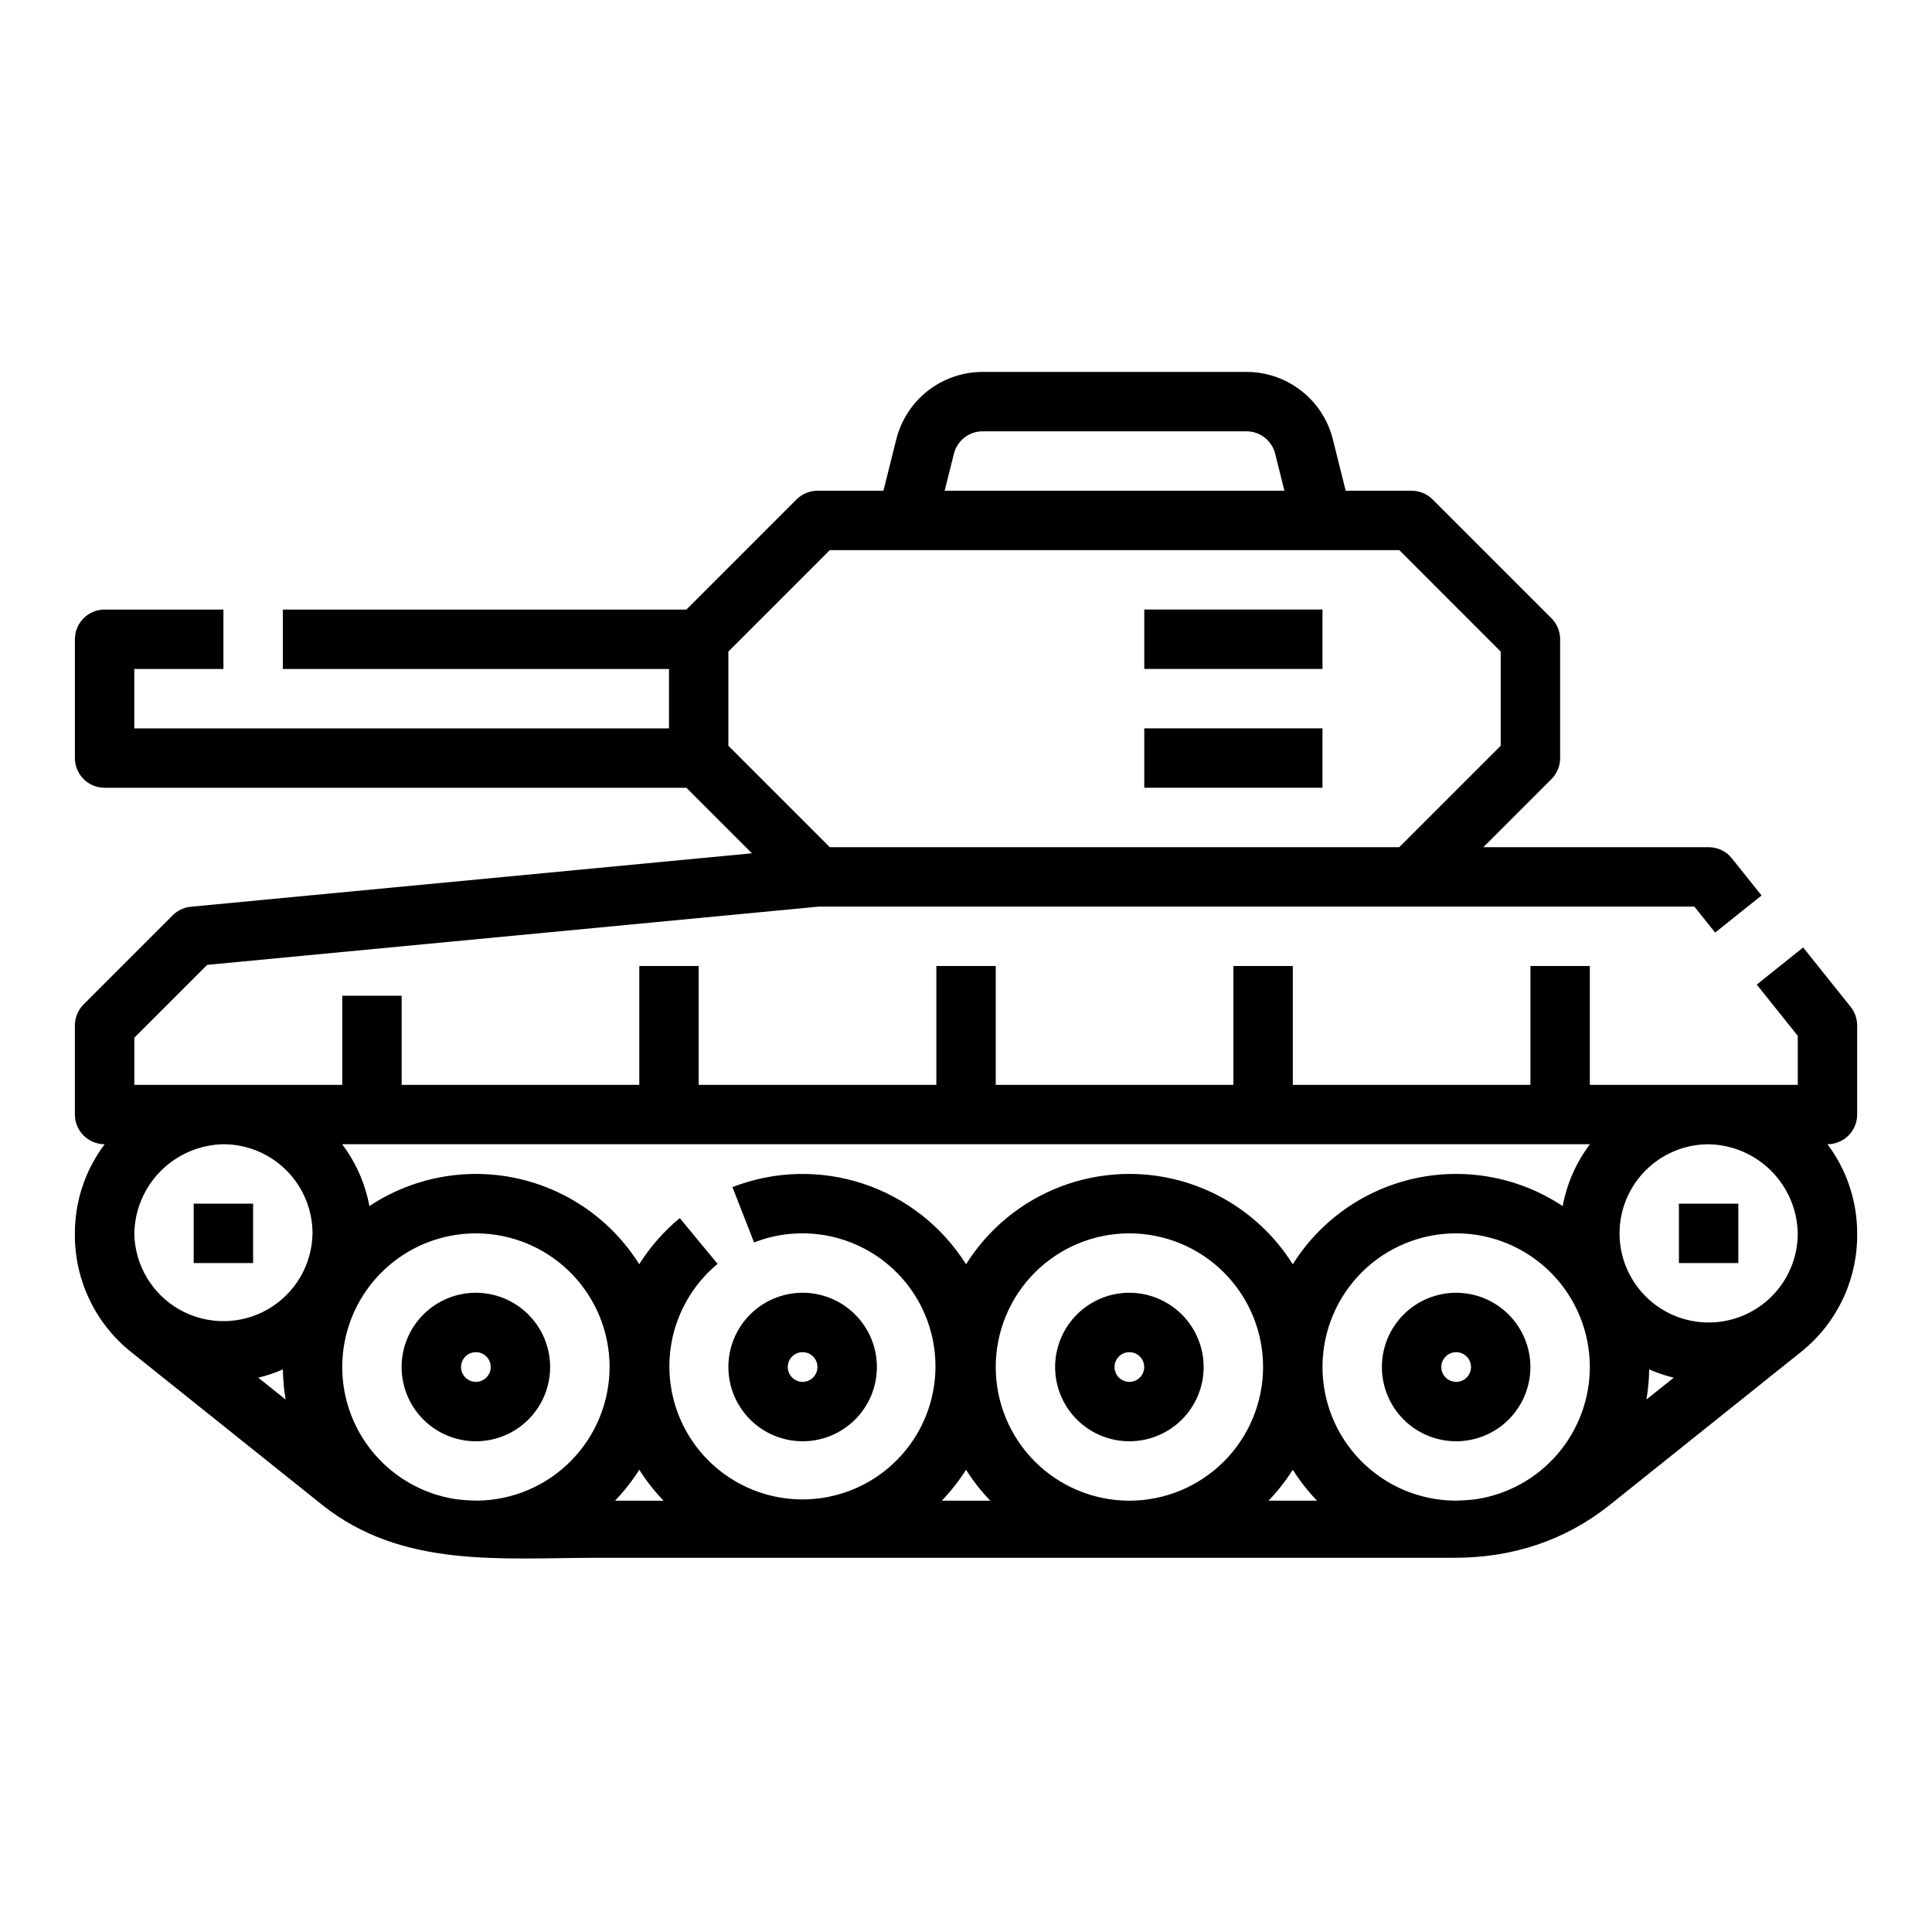
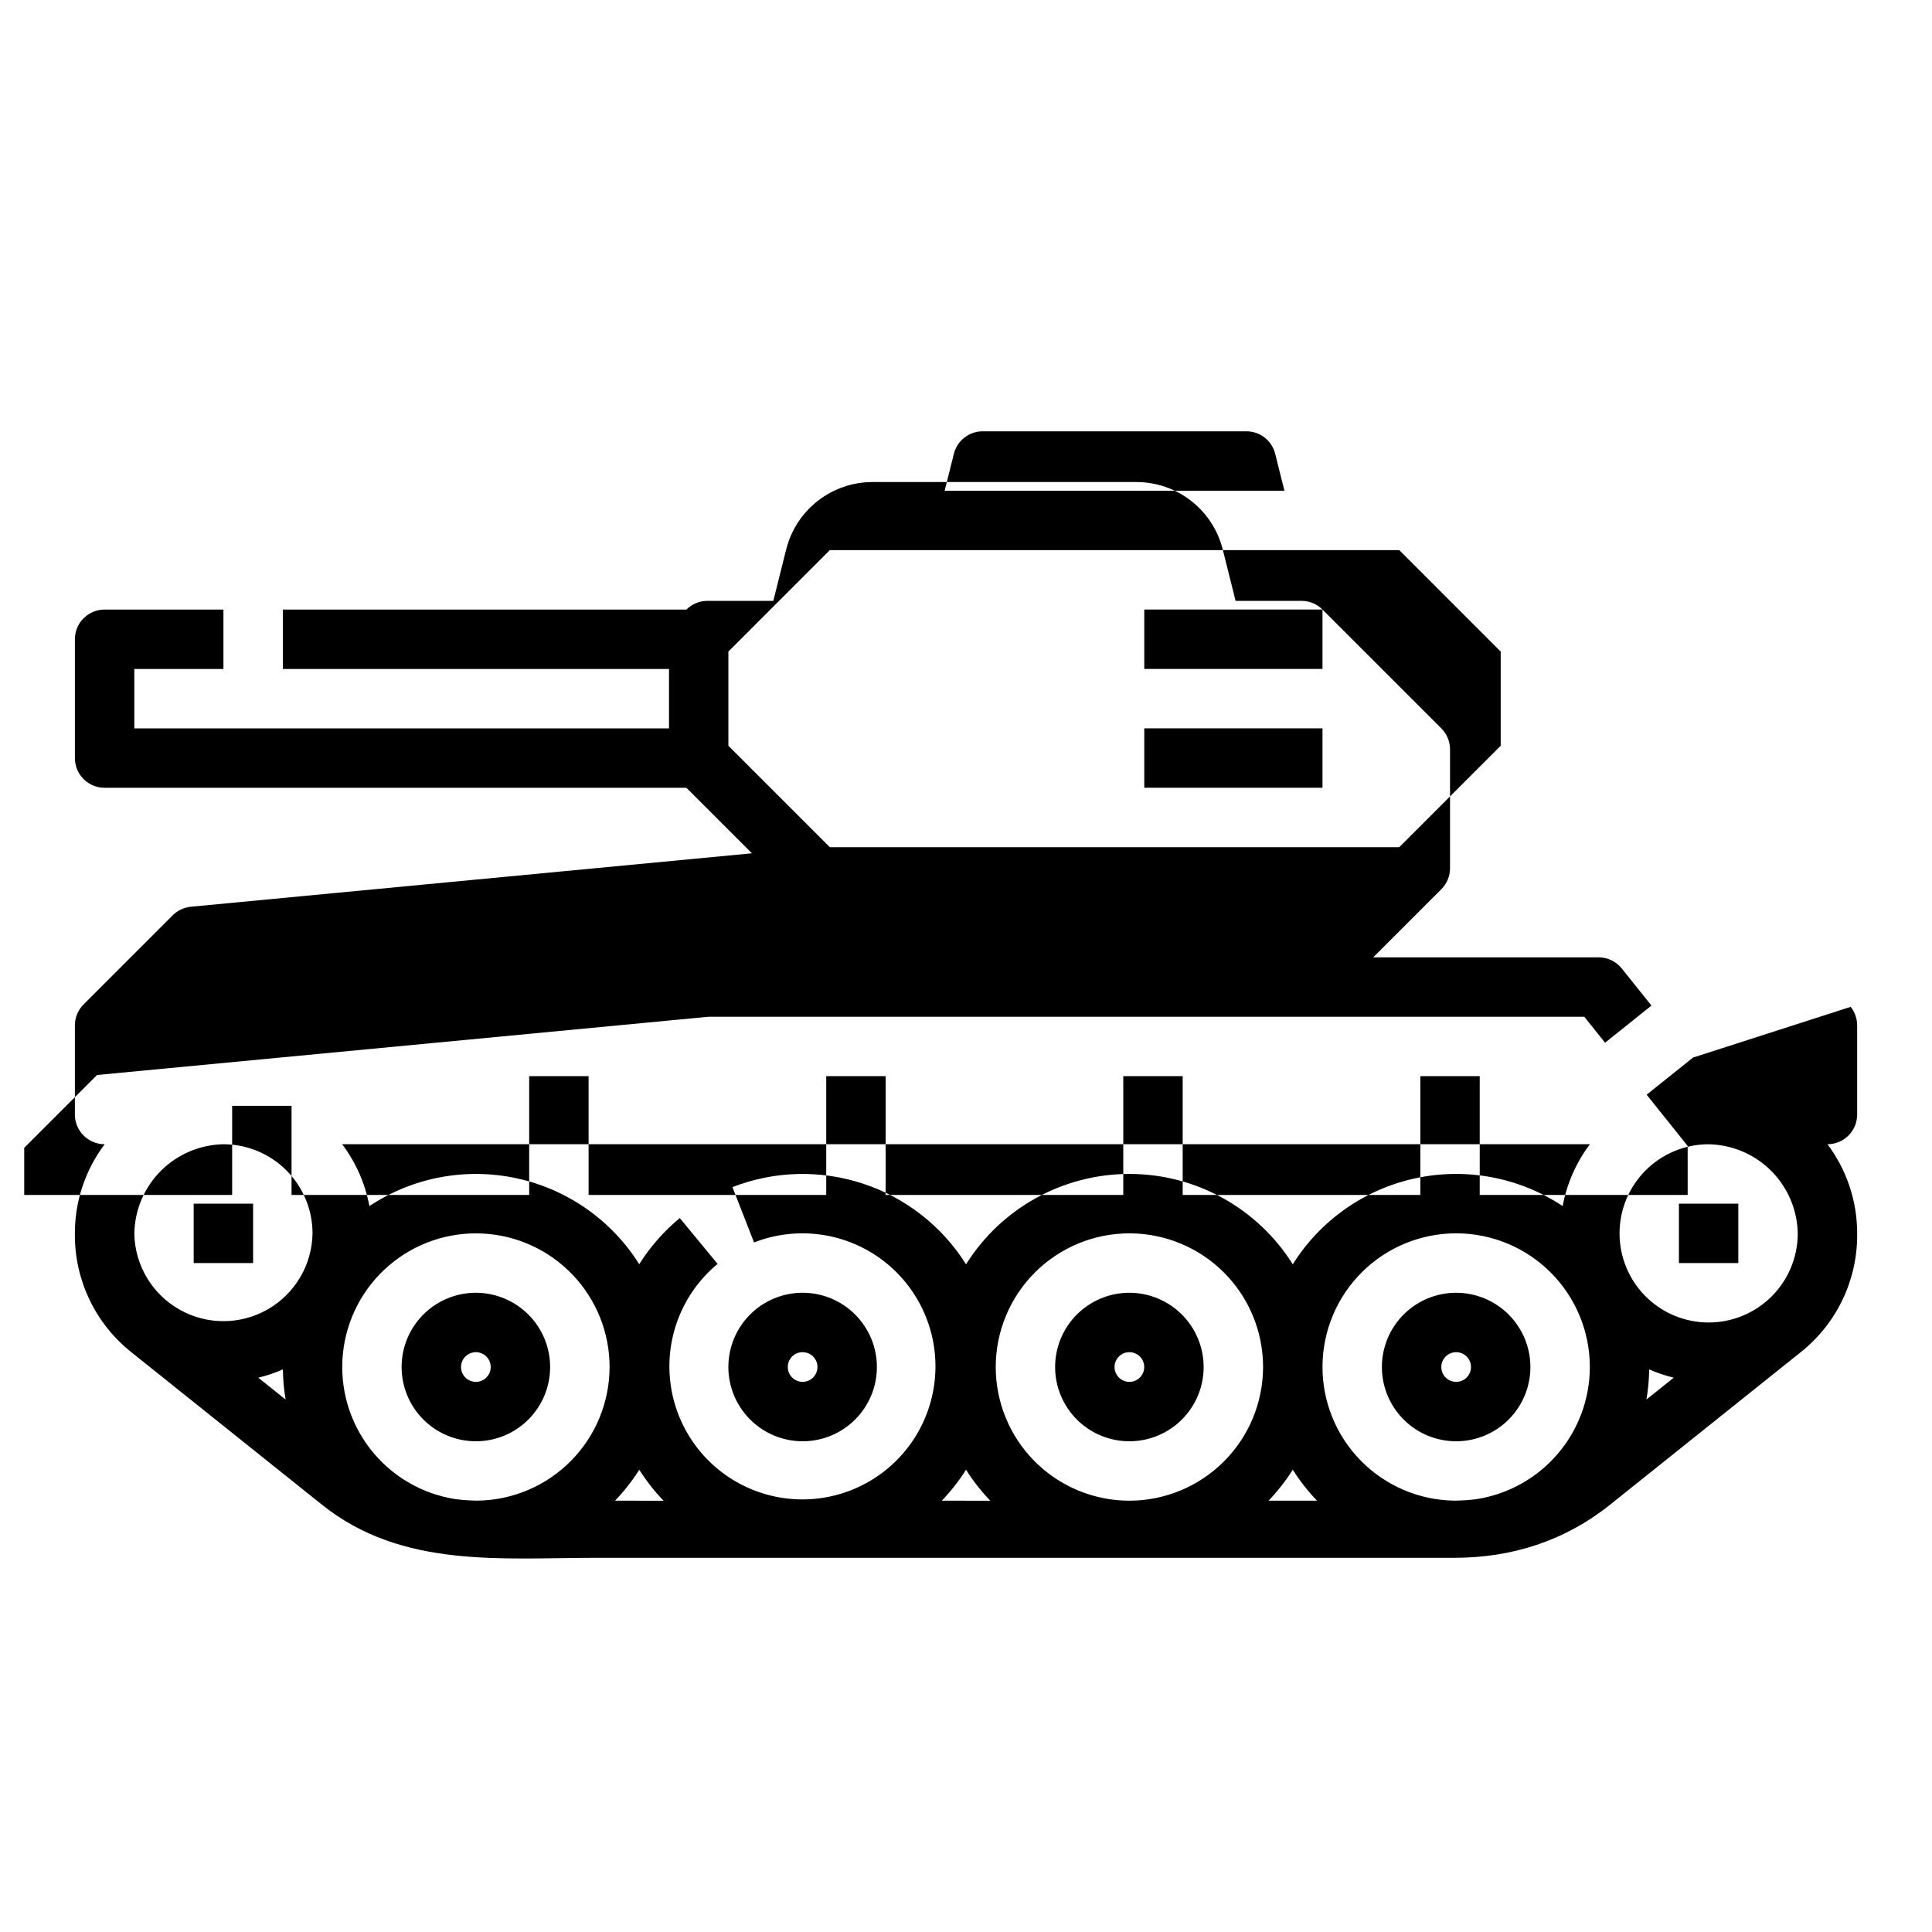
<svg xmlns="http://www.w3.org/2000/svg" fill="#000000" width="800px" height="800px" version="1.1" viewBox="144 144 512 512">
-   <path d="m588.93 462.98h15.742v15.742h-15.742zm-299.14 43.293c0 5.223-2.074 10.227-5.762 13.918-3.691 3.691-8.699 5.762-13.918 5.762s-10.223-2.07-13.914-5.762c-3.691-3.691-5.766-8.695-5.766-13.918 0-5.219 2.074-10.223 5.766-13.914 3.691-3.691 8.695-5.766 13.914-5.766 5.219 0.008 10.219 2.082 13.91 5.773 3.688 3.688 5.766 8.691 5.769 13.906zm-15.742 0c0-1.59-0.961-3.027-2.43-3.637-1.473-0.609-3.164-0.27-4.289 0.855s-1.465 2.816-0.855 4.289c0.609 1.469 2.047 2.43 3.637 2.43 1.043 0 2.047-0.414 2.785-1.152 0.738-0.738 1.152-1.738 1.152-2.785zm62.977 0c0-5.219 2.074-10.223 5.762-13.914 3.691-3.691 8.699-5.766 13.918-5.766s10.223 2.074 13.914 5.766c3.691 3.691 5.766 8.695 5.766 13.914 0 5.223-2.074 10.227-5.766 13.918-3.691 3.691-8.695 5.762-13.914 5.762-5.219-0.004-10.219-2.078-13.91-5.769-3.688-3.688-5.766-8.691-5.769-13.91zm15.742 0c0 1.594 0.961 3.027 2.43 3.637 1.473 0.609 3.164 0.273 4.289-0.852s1.465-2.82 0.855-4.289c-0.609-1.473-2.047-2.43-3.637-2.43-2.176 0-3.938 1.762-3.938 3.934zm110.21 0h0.004c0 5.223-2.074 10.227-5.766 13.918-3.691 3.691-8.695 5.762-13.918 5.762-5.219 0-10.223-2.07-13.914-5.762s-5.766-8.695-5.766-13.918c0-5.219 2.074-10.223 5.766-13.914 3.691-3.691 8.695-5.766 13.914-5.766 5.219 0.008 10.223 2.082 13.91 5.773 3.691 3.688 5.766 8.691 5.773 13.906zm-15.742 0c0-1.59-0.957-3.027-2.43-3.637-1.469-0.609-3.164-0.27-4.289 0.855s-1.461 2.816-0.852 4.289c0.605 1.469 2.043 2.43 3.633 2.43 1.047 0 2.047-0.414 2.785-1.152 0.738-0.738 1.152-1.738 1.152-2.785zm102.34 0c0 5.223-2.074 10.227-5.762 13.918-3.691 3.691-8.699 5.762-13.918 5.762s-10.227-2.07-13.914-5.762c-3.691-3.691-5.766-8.695-5.766-13.918 0-5.219 2.074-10.223 5.766-13.914 3.688-3.691 8.695-5.766 13.914-5.766 5.219 0.008 10.219 2.082 13.91 5.773 3.688 3.688 5.766 8.691 5.769 13.906zm-15.742 0c0-1.59-0.961-3.027-2.43-3.637-1.473-0.609-3.164-0.27-4.289 0.855-1.129 1.125-1.465 2.816-0.855 4.289 0.609 1.469 2.047 2.43 3.637 2.43 1.043 0 2.047-0.414 2.785-1.152 0.738-0.738 1.152-1.738 1.152-2.785zm-338.5-27.551h15.746v-15.742h-15.746zm439.11-67.895c1.117 1.395 1.727 3.129 1.727 4.918v23.617c0 2.086-0.832 4.09-2.305 5.566-1.477 1.477-3.481 2.305-5.566 2.305 5.113 6.809 7.875 15.098 7.871 23.617v0.207 0.207-0.004c0.027 12.09-5.469 23.527-14.93 31.059l-50.578 40.461c-11.953 9.562-25.977 14.047-41.176 14.051-19.75 0.008-200.38 0.008-227.29 0-25.324 0-51.652 2.902-72.852-14.055l-50.578-40.461v-0.004c-9.453-7.527-14.949-18.965-14.922-31.051v-0.207-0.207 0.004c-0.008-8.523 2.766-16.812 7.894-23.617-2.09 0.004-4.098-0.824-5.578-2.301-1.48-1.477-2.312-3.481-2.316-5.57v-23.617c0-2.086 0.832-4.09 2.309-5.566l23.617-23.617h-0.004c1.297-1.293 3-2.094 4.824-2.269l148.68-14.16-17.367-17.363h-154.18c-4.348 0-7.875-3.523-7.875-7.871v-31.488c0-4.348 3.527-7.871 7.875-7.871h31.488v15.742h-23.617v15.742l141.7 0.004v-15.746h-102.34v-15.742h106.95l29.18-29.184c1.477-1.477 3.481-2.305 5.566-2.305h17.469l3.398-13.602h0.004c1.273-5.113 4.219-9.652 8.371-12.891 4.152-3.242 9.273-5.004 14.539-4.996h69.879c5.269-0.008 10.387 1.754 14.539 4.996 4.152 3.238 7.102 7.777 8.375 12.891l3.398 13.602h17.469c2.09 0 4.09 0.828 5.566 2.305l31.488 31.488c1.477 1.477 2.305 3.481 2.305 5.566v31.488c0 2.086-0.828 4.09-2.305 5.566l-18.051 18.051h59.719c2.391 0 4.652 1.086 6.144 2.949l7.871 9.84-12.293 9.84-5.512-6.887h-232l-162.12 15.441-19.309 19.309v12.484h55.105v-23.617h15.742v23.617h62.977v-31.488h15.742v31.488h62.977v-31.488h15.742v31.488h62.977l0.004-31.488h15.742v31.488h62.977v-31.488h15.742v31.488h55.105v-12.984l-10.871-13.586 12.293-9.84zm-240.1-136.78h90.043l-2.445-9.781h0.004c-0.875-3.508-4.023-5.969-7.637-5.965h-69.883c-3.613-0.004-6.762 2.457-7.637 5.965zm-30.438 94.465h150.92l26.875-26.879v-24.965l-26.875-26.879h-150.92l-26.875 26.879v24.969zm-144.21 146.38c-0.449-2.637-0.691-5.309-0.727-7.984-2.102 0.922-4.281 1.656-6.512 2.195zm7.129-44.039c-0.004-6.227-2.469-12.199-6.852-16.621-4.383-4.422-10.332-6.934-16.559-6.996-6.297 0.062-12.316 2.59-16.77 7.043-4.453 4.453-6.981 10.473-7.043 16.77 0.191 8.328 4.758 15.941 12.016 20.031 7.262 4.09 16.137 4.051 23.359-0.098 7.223-4.152 11.727-11.801 11.848-20.129zm78.719 35.426 0.004-0.004c0-9.082-3.492-17.816-9.75-24.398-6.258-6.586-14.805-10.512-23.875-10.977-9.07-0.461-17.973 2.578-24.863 8.492-6.894 5.914-11.254 14.25-12.176 23.285-0.926 9.035 1.656 18.082 7.211 25.27 5.559 7.184 13.66 11.961 22.637 13.344 1.945 0.246 3.902 0.375 5.863 0.395 9.309-0.133 18.188-3.922 24.727-10.547 6.539-6.625 10.215-15.555 10.227-24.863zm14.297 35.426 0.004-0.004c-2.414-2.512-4.566-5.262-6.426-8.203-1.859 2.941-4.012 5.691-6.426 8.203zm86.594 0 0.004-0.004c-2.414-2.512-4.566-5.262-6.426-8.203-1.859 2.941-4.012 5.691-6.426 8.203zm72.297-35.43c0-9.395-3.731-18.402-10.375-25.047-6.644-6.644-15.652-10.375-25.051-10.375-9.395 0-18.402 3.731-25.047 10.375-6.644 6.644-10.375 15.652-10.375 25.047s3.731 18.406 10.375 25.051c6.644 6.641 15.652 10.375 25.047 10.375 9.395-0.012 18.398-3.746 25.039-10.387s10.375-15.645 10.387-25.039zm14.297 35.426c-2.414-2.512-4.566-5.262-6.426-8.203-1.859 2.941-4.012 5.691-6.426 8.203zm72.297-35.426c0-9.367-3.707-18.355-10.316-24.996-6.609-6.641-15.578-10.391-24.945-10.434-9.371-0.043-18.375 3.625-25.043 10.203-6.668 6.582-10.461 15.535-10.543 24.902-0.086 9.367 3.547 18.387 10.098 25.086 6.551 6.695 15.484 10.527 24.852 10.652 1.961-0.02 3.918-0.148 5.863-0.395 8.359-1.297 15.98-5.539 21.484-11.961 5.508-6.422 8.539-14.598 8.551-23.059zm0.023-59.039h-330.67c3.641 4.832 6.109 10.445 7.219 16.391 11.473-7.613 25.539-10.273 39-7.371 13.465 2.898 25.188 11.113 32.508 22.777 2.91-4.621 6.535-8.75 10.746-12.227l10.023 12.141h0.004c-9.191 7.606-13.91 19.34-12.547 31.191 1.359 11.848 8.625 22.207 19.301 27.523 10.676 5.32 23.316 4.883 33.598-1.164 10.281-6.051 16.809-16.887 17.344-28.801 0.539-11.914-4.984-23.297-14.68-30.246-9.695-6.945-22.246-8.523-33.359-4.188l-5.727-14.66c11.09-4.32 23.332-4.641 34.633-0.91 11.297 3.734 20.941 11.289 27.273 21.363 9.348-14.902 25.703-23.949 43.293-23.949 17.594 0 33.949 9.047 43.297 23.949 7.32-11.672 19.043-19.895 32.508-22.801 13.469-2.902 27.539-0.246 39.016 7.371 1.109-5.945 3.582-11.559 7.219-16.391zm22.215 61.867c-2.231-0.539-4.41-1.273-6.512-2.195-0.035 2.676-0.277 5.348-0.727 7.984zm32.863-38.047c-0.062-6.293-2.59-12.316-7.043-16.77-4.453-4.449-10.473-6.981-16.77-7.043-6.238 0.055-12.207 2.574-16.594 7.012-4.387 4.438-6.84 10.43-6.824 16.672 0.02 6.238 2.504 12.219 6.918 16.633 4.41 4.41 10.391 6.898 16.633 6.918 6.238 0.016 12.234-2.438 16.672-6.824 4.438-4.391 6.957-10.355 7.008-16.598zm-125.95-134.03h-47.23v15.742h47.23zm0-31.488h-47.23v15.742h47.23z" />
+   <path d="m588.93 462.98h15.742v15.742h-15.742zm-299.14 43.293c0 5.223-2.074 10.227-5.762 13.918-3.691 3.691-8.699 5.762-13.918 5.762s-10.223-2.07-13.914-5.762c-3.691-3.691-5.766-8.695-5.766-13.918 0-5.219 2.074-10.223 5.766-13.914 3.691-3.691 8.695-5.766 13.914-5.766 5.219 0.008 10.219 2.082 13.91 5.773 3.688 3.688 5.766 8.691 5.769 13.906zm-15.742 0c0-1.59-0.961-3.027-2.43-3.637-1.473-0.609-3.164-0.27-4.289 0.855s-1.465 2.816-0.855 4.289c0.609 1.469 2.047 2.43 3.637 2.43 1.043 0 2.047-0.414 2.785-1.152 0.738-0.738 1.152-1.738 1.152-2.785zm62.977 0c0-5.219 2.074-10.223 5.762-13.914 3.691-3.691 8.699-5.766 13.918-5.766s10.223 2.074 13.914 5.766c3.691 3.691 5.766 8.695 5.766 13.914 0 5.223-2.074 10.227-5.766 13.918-3.691 3.691-8.695 5.762-13.914 5.762-5.219-0.004-10.219-2.078-13.91-5.769-3.688-3.688-5.766-8.691-5.769-13.91zm15.742 0c0 1.594 0.961 3.027 2.43 3.637 1.473 0.609 3.164 0.273 4.289-0.852s1.465-2.82 0.855-4.289c-0.609-1.473-2.047-2.43-3.637-2.43-2.176 0-3.938 1.762-3.938 3.934zm110.21 0h0.004c0 5.223-2.074 10.227-5.766 13.918-3.691 3.691-8.695 5.762-13.918 5.762-5.219 0-10.223-2.07-13.914-5.762s-5.766-8.695-5.766-13.918c0-5.219 2.074-10.223 5.766-13.914 3.691-3.691 8.695-5.766 13.914-5.766 5.219 0.008 10.223 2.082 13.91 5.773 3.691 3.688 5.766 8.691 5.773 13.906zm-15.742 0c0-1.59-0.957-3.027-2.43-3.637-1.469-0.609-3.164-0.27-4.289 0.855s-1.461 2.816-0.852 4.289c0.605 1.469 2.043 2.43 3.633 2.43 1.047 0 2.047-0.414 2.785-1.152 0.738-0.738 1.152-1.738 1.152-2.785zm102.34 0c0 5.223-2.074 10.227-5.762 13.918-3.691 3.691-8.699 5.762-13.918 5.762s-10.227-2.07-13.914-5.762c-3.691-3.691-5.766-8.695-5.766-13.918 0-5.219 2.074-10.223 5.766-13.914 3.688-3.691 8.695-5.766 13.914-5.766 5.219 0.008 10.219 2.082 13.91 5.773 3.688 3.688 5.766 8.691 5.769 13.906zm-15.742 0c0-1.59-0.961-3.027-2.43-3.637-1.473-0.609-3.164-0.27-4.289 0.855-1.129 1.125-1.465 2.816-0.855 4.289 0.609 1.469 2.047 2.43 3.637 2.43 1.043 0 2.047-0.414 2.785-1.152 0.738-0.738 1.152-1.738 1.152-2.785zm-338.5-27.551h15.746v-15.742h-15.746zm439.11-67.895c1.117 1.395 1.727 3.129 1.727 4.918v23.617c0 2.086-0.832 4.09-2.305 5.566-1.477 1.477-3.481 2.305-5.566 2.305 5.113 6.809 7.875 15.098 7.871 23.617v0.207 0.207-0.004c0.027 12.09-5.469 23.527-14.93 31.059l-50.578 40.461c-11.953 9.562-25.977 14.047-41.176 14.051-19.75 0.008-200.38 0.008-227.29 0-25.324 0-51.652 2.902-72.852-14.055l-50.578-40.461v-0.004c-9.453-7.527-14.949-18.965-14.922-31.051v-0.207-0.207 0.004c-0.008-8.523 2.766-16.812 7.894-23.617-2.09 0.004-4.098-0.824-5.578-2.301-1.48-1.477-2.312-3.481-2.316-5.57v-23.617c0-2.086 0.832-4.09 2.309-5.566l23.617-23.617h-0.004c1.297-1.293 3-2.094 4.824-2.269l148.68-14.16-17.367-17.363h-154.18c-4.348 0-7.875-3.523-7.875-7.871v-31.488c0-4.348 3.527-7.871 7.875-7.871h31.488v15.742h-23.617v15.742l141.7 0.004v-15.746h-102.34v-15.742h106.95c1.477-1.477 3.481-2.305 5.566-2.305h17.469l3.398-13.602h0.004c1.273-5.113 4.219-9.652 8.371-12.891 4.152-3.242 9.273-5.004 14.539-4.996h69.879c5.269-0.008 10.387 1.754 14.539 4.996 4.152 3.238 7.102 7.777 8.375 12.891l3.398 13.602h17.469c2.09 0 4.09 0.828 5.566 2.305l31.488 31.488c1.477 1.477 2.305 3.481 2.305 5.566v31.488c0 2.086-0.828 4.09-2.305 5.566l-18.051 18.051h59.719c2.391 0 4.652 1.086 6.144 2.949l7.871 9.84-12.293 9.84-5.512-6.887h-232l-162.12 15.441-19.309 19.309v12.484h55.105v-23.617h15.742v23.617h62.977v-31.488h15.742v31.488h62.977v-31.488h15.742v31.488h62.977l0.004-31.488h15.742v31.488h62.977v-31.488h15.742v31.488h55.105v-12.984l-10.871-13.586 12.293-9.84zm-240.1-136.78h90.043l-2.445-9.781h0.004c-0.875-3.508-4.023-5.969-7.637-5.965h-69.883c-3.613-0.004-6.762 2.457-7.637 5.965zm-30.438 94.465h150.92l26.875-26.879v-24.965l-26.875-26.879h-150.92l-26.875 26.879v24.969zm-144.21 146.38c-0.449-2.637-0.691-5.309-0.727-7.984-2.102 0.922-4.281 1.656-6.512 2.195zm7.129-44.039c-0.004-6.227-2.469-12.199-6.852-16.621-4.383-4.422-10.332-6.934-16.559-6.996-6.297 0.062-12.316 2.59-16.77 7.043-4.453 4.453-6.981 10.473-7.043 16.77 0.191 8.328 4.758 15.941 12.016 20.031 7.262 4.09 16.137 4.051 23.359-0.098 7.223-4.152 11.727-11.801 11.848-20.129zm78.719 35.426 0.004-0.004c0-9.082-3.492-17.816-9.75-24.398-6.258-6.586-14.805-10.512-23.875-10.977-9.07-0.461-17.973 2.578-24.863 8.492-6.894 5.914-11.254 14.25-12.176 23.285-0.926 9.035 1.656 18.082 7.211 25.27 5.559 7.184 13.66 11.961 22.637 13.344 1.945 0.246 3.902 0.375 5.863 0.395 9.309-0.133 18.188-3.922 24.727-10.547 6.539-6.625 10.215-15.555 10.227-24.863zm14.297 35.426 0.004-0.004c-2.414-2.512-4.566-5.262-6.426-8.203-1.859 2.941-4.012 5.691-6.426 8.203zm86.594 0 0.004-0.004c-2.414-2.512-4.566-5.262-6.426-8.203-1.859 2.941-4.012 5.691-6.426 8.203zm72.297-35.43c0-9.395-3.731-18.402-10.375-25.047-6.644-6.644-15.652-10.375-25.051-10.375-9.395 0-18.402 3.731-25.047 10.375-6.644 6.644-10.375 15.652-10.375 25.047s3.731 18.406 10.375 25.051c6.644 6.641 15.652 10.375 25.047 10.375 9.395-0.012 18.398-3.746 25.039-10.387s10.375-15.645 10.387-25.039zm14.297 35.426c-2.414-2.512-4.566-5.262-6.426-8.203-1.859 2.941-4.012 5.691-6.426 8.203zm72.297-35.426c0-9.367-3.707-18.355-10.316-24.996-6.609-6.641-15.578-10.391-24.945-10.434-9.371-0.043-18.375 3.625-25.043 10.203-6.668 6.582-10.461 15.535-10.543 24.902-0.086 9.367 3.547 18.387 10.098 25.086 6.551 6.695 15.484 10.527 24.852 10.652 1.961-0.02 3.918-0.148 5.863-0.395 8.359-1.297 15.98-5.539 21.484-11.961 5.508-6.422 8.539-14.598 8.551-23.059zm0.023-59.039h-330.67c3.641 4.832 6.109 10.445 7.219 16.391 11.473-7.613 25.539-10.273 39-7.371 13.465 2.898 25.188 11.113 32.508 22.777 2.91-4.621 6.535-8.75 10.746-12.227l10.023 12.141h0.004c-9.191 7.606-13.91 19.34-12.547 31.191 1.359 11.848 8.625 22.207 19.301 27.523 10.676 5.32 23.316 4.883 33.598-1.164 10.281-6.051 16.809-16.887 17.344-28.801 0.539-11.914-4.984-23.297-14.68-30.246-9.695-6.945-22.246-8.523-33.359-4.188l-5.727-14.66c11.09-4.32 23.332-4.641 34.633-0.91 11.297 3.734 20.941 11.289 27.273 21.363 9.348-14.902 25.703-23.949 43.293-23.949 17.594 0 33.949 9.047 43.297 23.949 7.32-11.672 19.043-19.895 32.508-22.801 13.469-2.902 27.539-0.246 39.016 7.371 1.109-5.945 3.582-11.559 7.219-16.391zm22.215 61.867c-2.231-0.539-4.41-1.273-6.512-2.195-0.035 2.676-0.277 5.348-0.727 7.984zm32.863-38.047c-0.062-6.293-2.59-12.316-7.043-16.77-4.453-4.449-10.473-6.981-16.77-7.043-6.238 0.055-12.207 2.574-16.594 7.012-4.387 4.438-6.84 10.43-6.824 16.672 0.02 6.238 2.504 12.219 6.918 16.633 4.41 4.41 10.391 6.898 16.633 6.918 6.238 0.016 12.234-2.438 16.672-6.824 4.438-4.391 6.957-10.355 7.008-16.598zm-125.95-134.03h-47.23v15.742h47.23zm0-31.488h-47.23v15.742h47.23z" />
</svg>